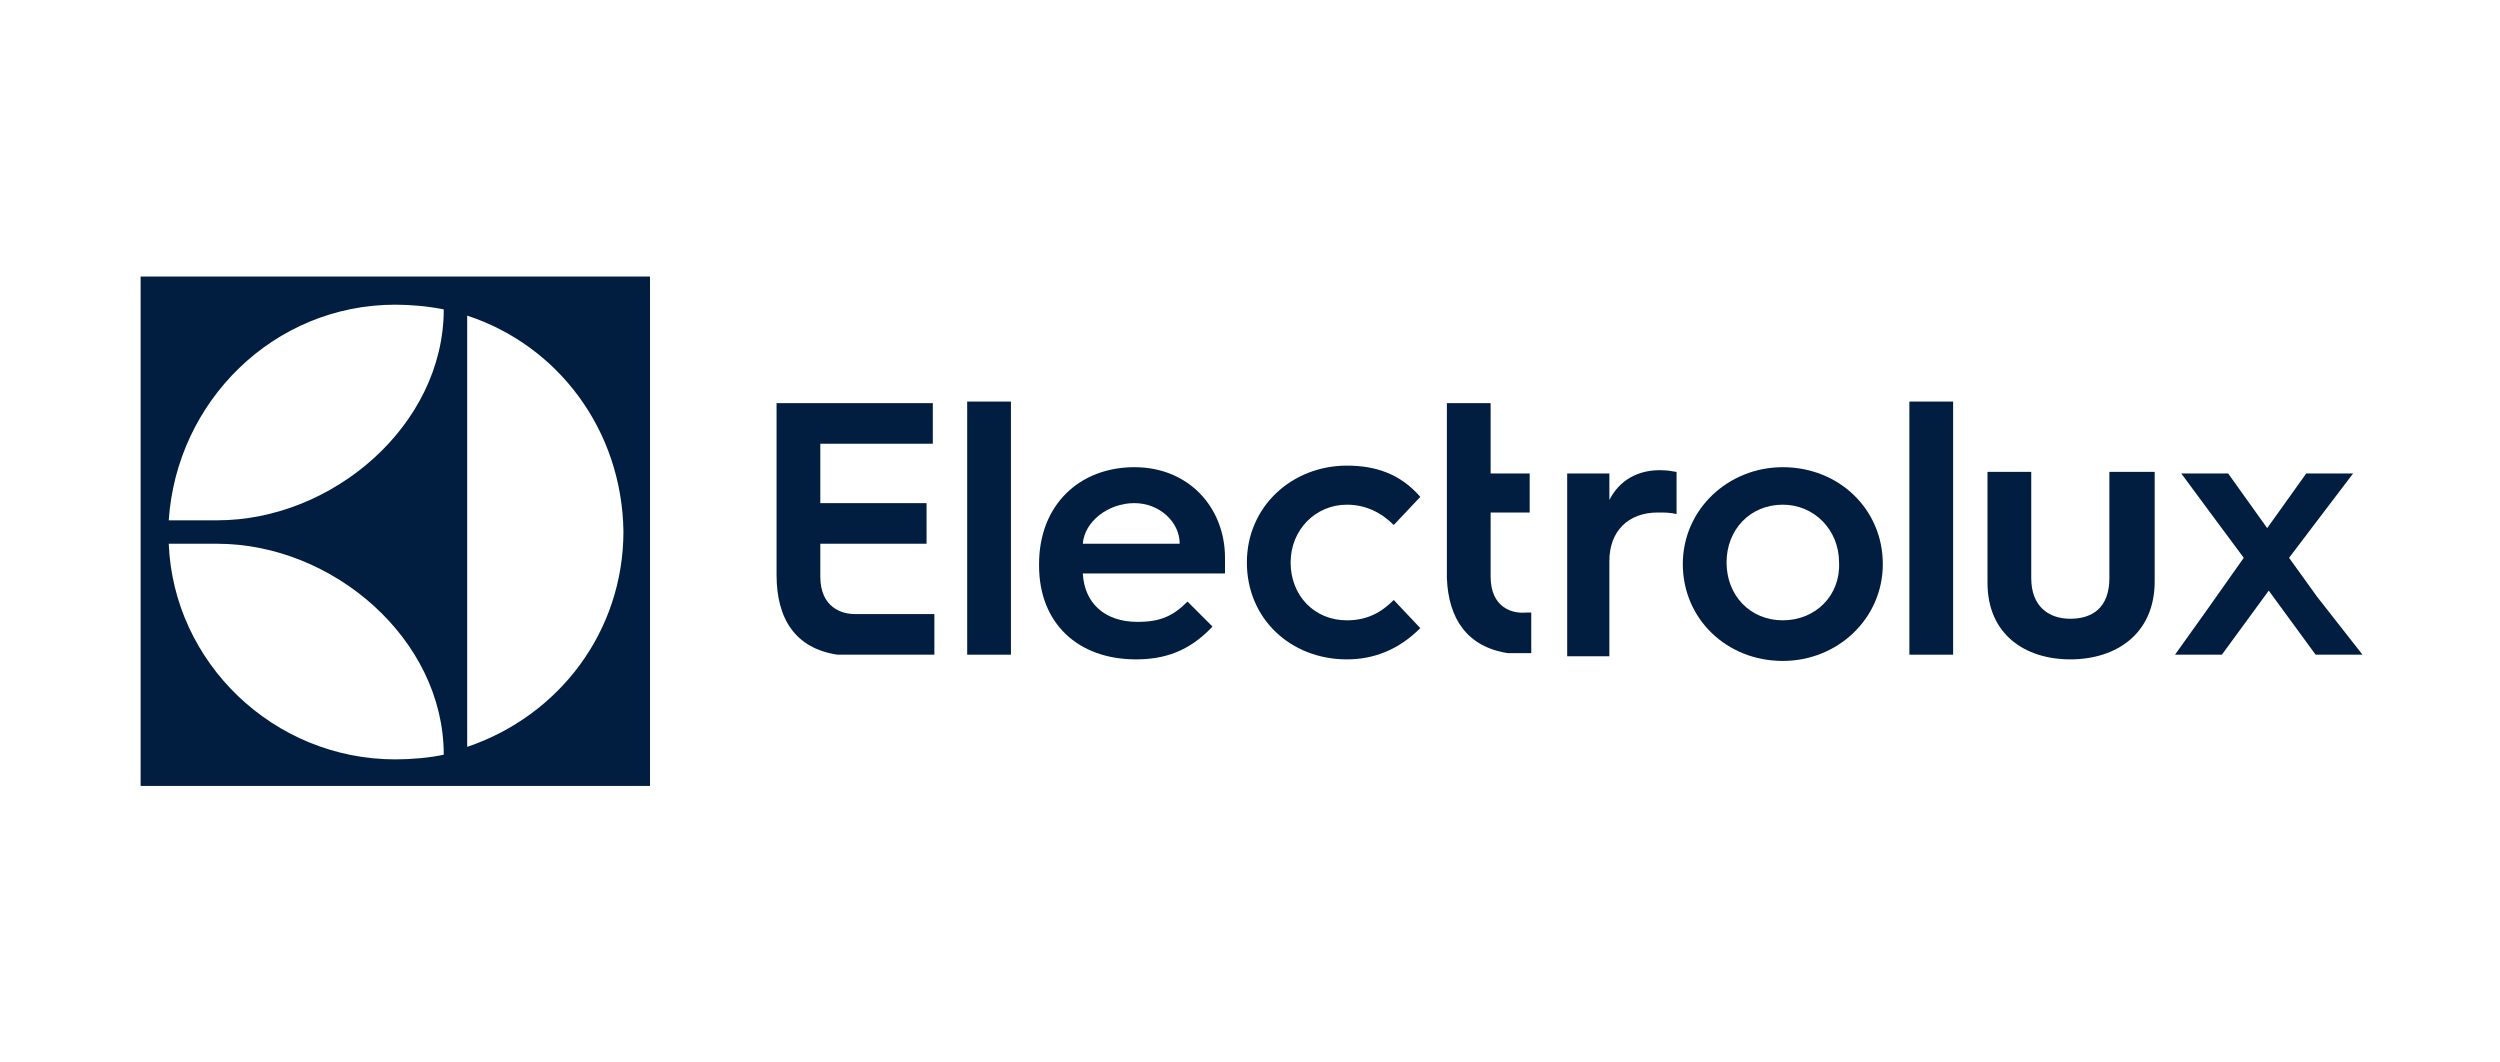
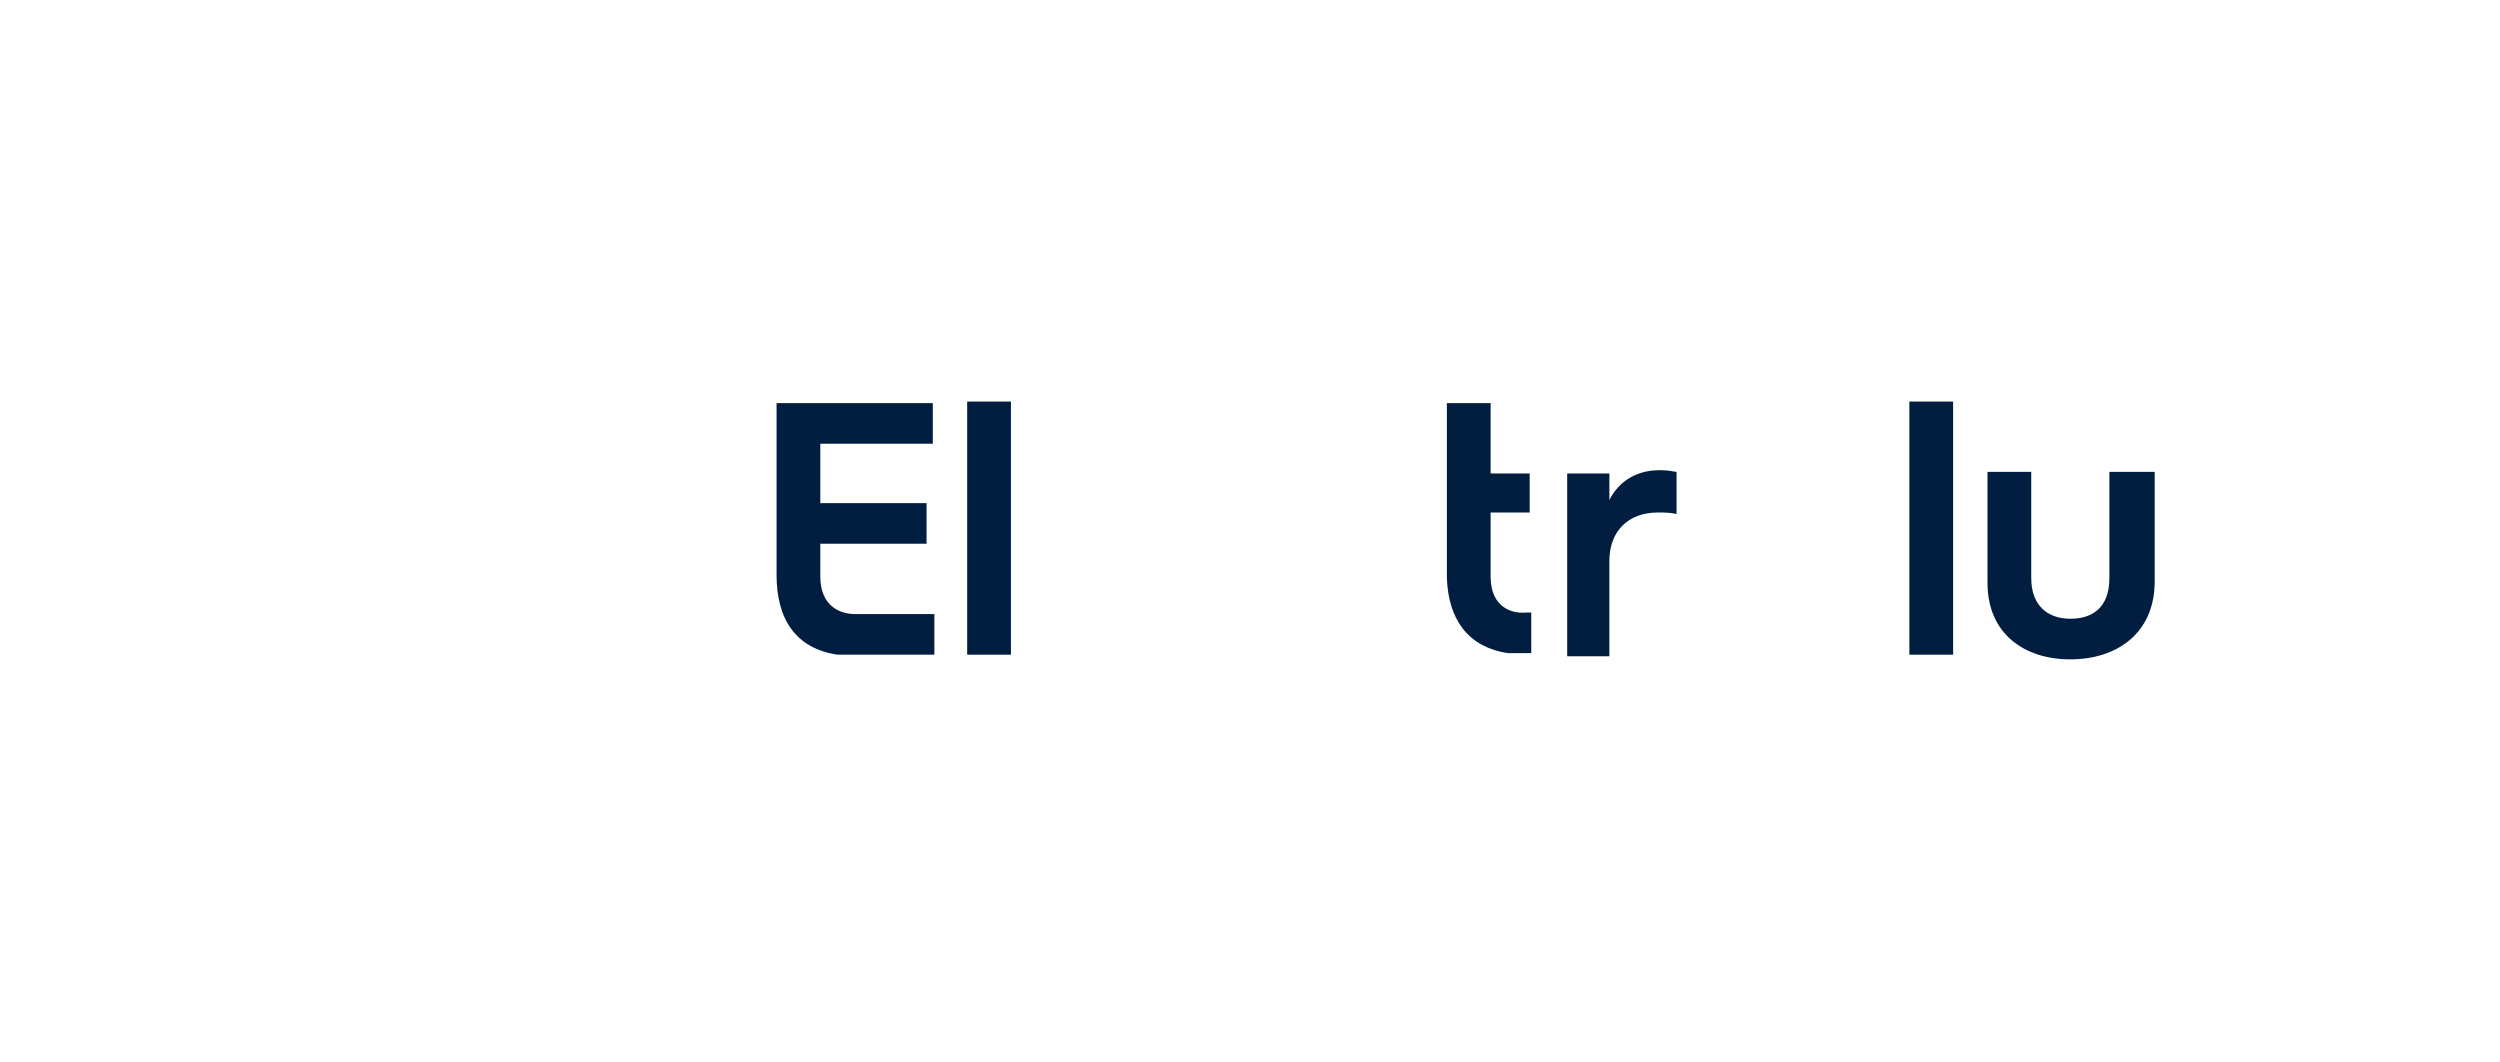
<svg xmlns="http://www.w3.org/2000/svg" version="1.1" id="Layer_1" x="0px" y="0px" viewBox="0 0 160 68" style="enable-background:new 0 0 160 68;" xml:space="preserve">
  <style type="text/css">
	.st0{fill:#011E41;}
</style>
  <g>
-     <path class="st0" d="M9,50.3h32.6V17.7H9V50.3z M29.9,20.2c5.8,1.9,9.9,7.3,10,13.8c0,6.4-4.1,11.8-10,13.8V20.2z M25.3,19.5   c1,0,2.1,0.1,3.1,0.3c0,7.4-7.1,13.5-14.5,13.5h-3.1C11.3,25.7,17.5,19.5,25.3,19.5z M13.9,34.8c7.4,0,14.5,6.1,14.5,13.5   c-0.9,0.2-2.1,0.3-3.1,0.3c-7.8,0-14.2-6.2-14.5-13.8H13.9z" />
    <path class="st0" d="M52.5,36.9v-2.1h6.8v-2.6h-6.8v-3.8h7.2v-2.6h-10v5.6v5.4c0,2.8,1.2,4.7,3.9,5.1c0.1,0,0.1,0,0.2,0h0   c0.3,0,0.6,0,0.9,0h5.1v-2.6h-5.1C53.9,39.3,52.5,38.9,52.5,36.9z" />
    <path class="st0" d="M61.9,33.4v8.5h2.8v-8.6v-7.6h-2.8V33.4z" />
-     <path class="st0" d="M72.6,29.9c-3.5,0-6.1,2.4-6.1,6.2v0.1c0,3.7,2.5,6,6.2,6c1.8,0,3.4-0.5,4.9-2.1L76,38.5   c-0.9,0.9-1.7,1.3-3.2,1.3c-2.1,0-3.4-1.2-3.5-3.1h9.1c0-0.5,0-1,0-1C78.4,32.5,76.1,29.9,72.6,29.9z M69.3,34.8   c0.1-1.4,1.6-2.6,3.3-2.6c1.6,0,2.9,1.2,2.9,2.6H69.3z" />
-     <path class="st0" d="M86.2,32.3c1.2,0,2.2,0.5,3,1.3l1.7-1.8c-1.3-1.5-2.9-2-4.7-2c-3.5,0-6.4,2.6-6.4,6.2c0,3.6,2.8,6.2,6.4,6.2   c1.7,0,3.3-0.6,4.7-2l-1.7-1.8c-0.8,0.8-1.7,1.3-3,1.3c-2.1,0-3.6-1.6-3.6-3.7C82.6,33.9,84.2,32.3,86.2,32.3z" />
    <path class="st0" d="M95.4,36.9v-4.1h2.5v-2.5h-2.5v-4.5h-2.8v5.8V37c0.1,2.6,1.3,4.4,3.9,4.8c0.1,0,0.1,0,0.2,0h0   c0.3,0,0.6,0,0.9,0H98v-2.6h-0.3C96.8,39.3,95.4,38.9,95.4,36.9z" />
    <path class="st0" d="M103,32v-1.7h-2.7v5.7v6h2.7v-6.1c0-1.9,1.2-3.1,3.1-3.1c0.4,0,0.8,0,1.2,0.1v-2.7c-0.1,0-0.5-0.1-0.8-0.1   C104.8,30,103.6,30.8,103,32z" />
-     <path class="st0" d="M114.1,29.9c-3.5,0-6.4,2.7-6.4,6.2c0,3.5,2.8,6.2,6.4,6.2c3.5,0,6.4-2.7,6.4-6.2   C120.5,32.6,117.7,29.9,114.1,29.9z M114.1,39.7c-2.1,0-3.6-1.6-3.6-3.7c0-2.1,1.5-3.7,3.6-3.7c2,0,3.6,1.6,3.6,3.7   C117.8,38.1,116.2,39.7,114.1,39.7z" />
    <path class="st0" d="M122.2,33.1v8.8h2.8v-8.7v-7.5h-2.8V33.1z" />
    <path class="st0" d="M135,37c0,1.9-1.1,2.6-2.5,2.6s-2.5-0.8-2.5-2.6v-6.8h-2.8v3.4v3.7c0,3.3,2.4,4.9,5.3,4.9c2.9,0,5.4-1.6,5.4-5   v-3.6v-3.4H135L135,37L135,37z" />
-     <path class="st0" d="M148.3,38.2l-1.8-2.5l2.2-2.9l1.9-2.5h-3l-2.5,3.5l-2.5-3.5h-3l1.7,2.3l2.3,3.1l-2.4,3.4l-2,2.8h3l3-4.1l3,4.1   h3L148.3,38.2z" />
  </g>
</svg>